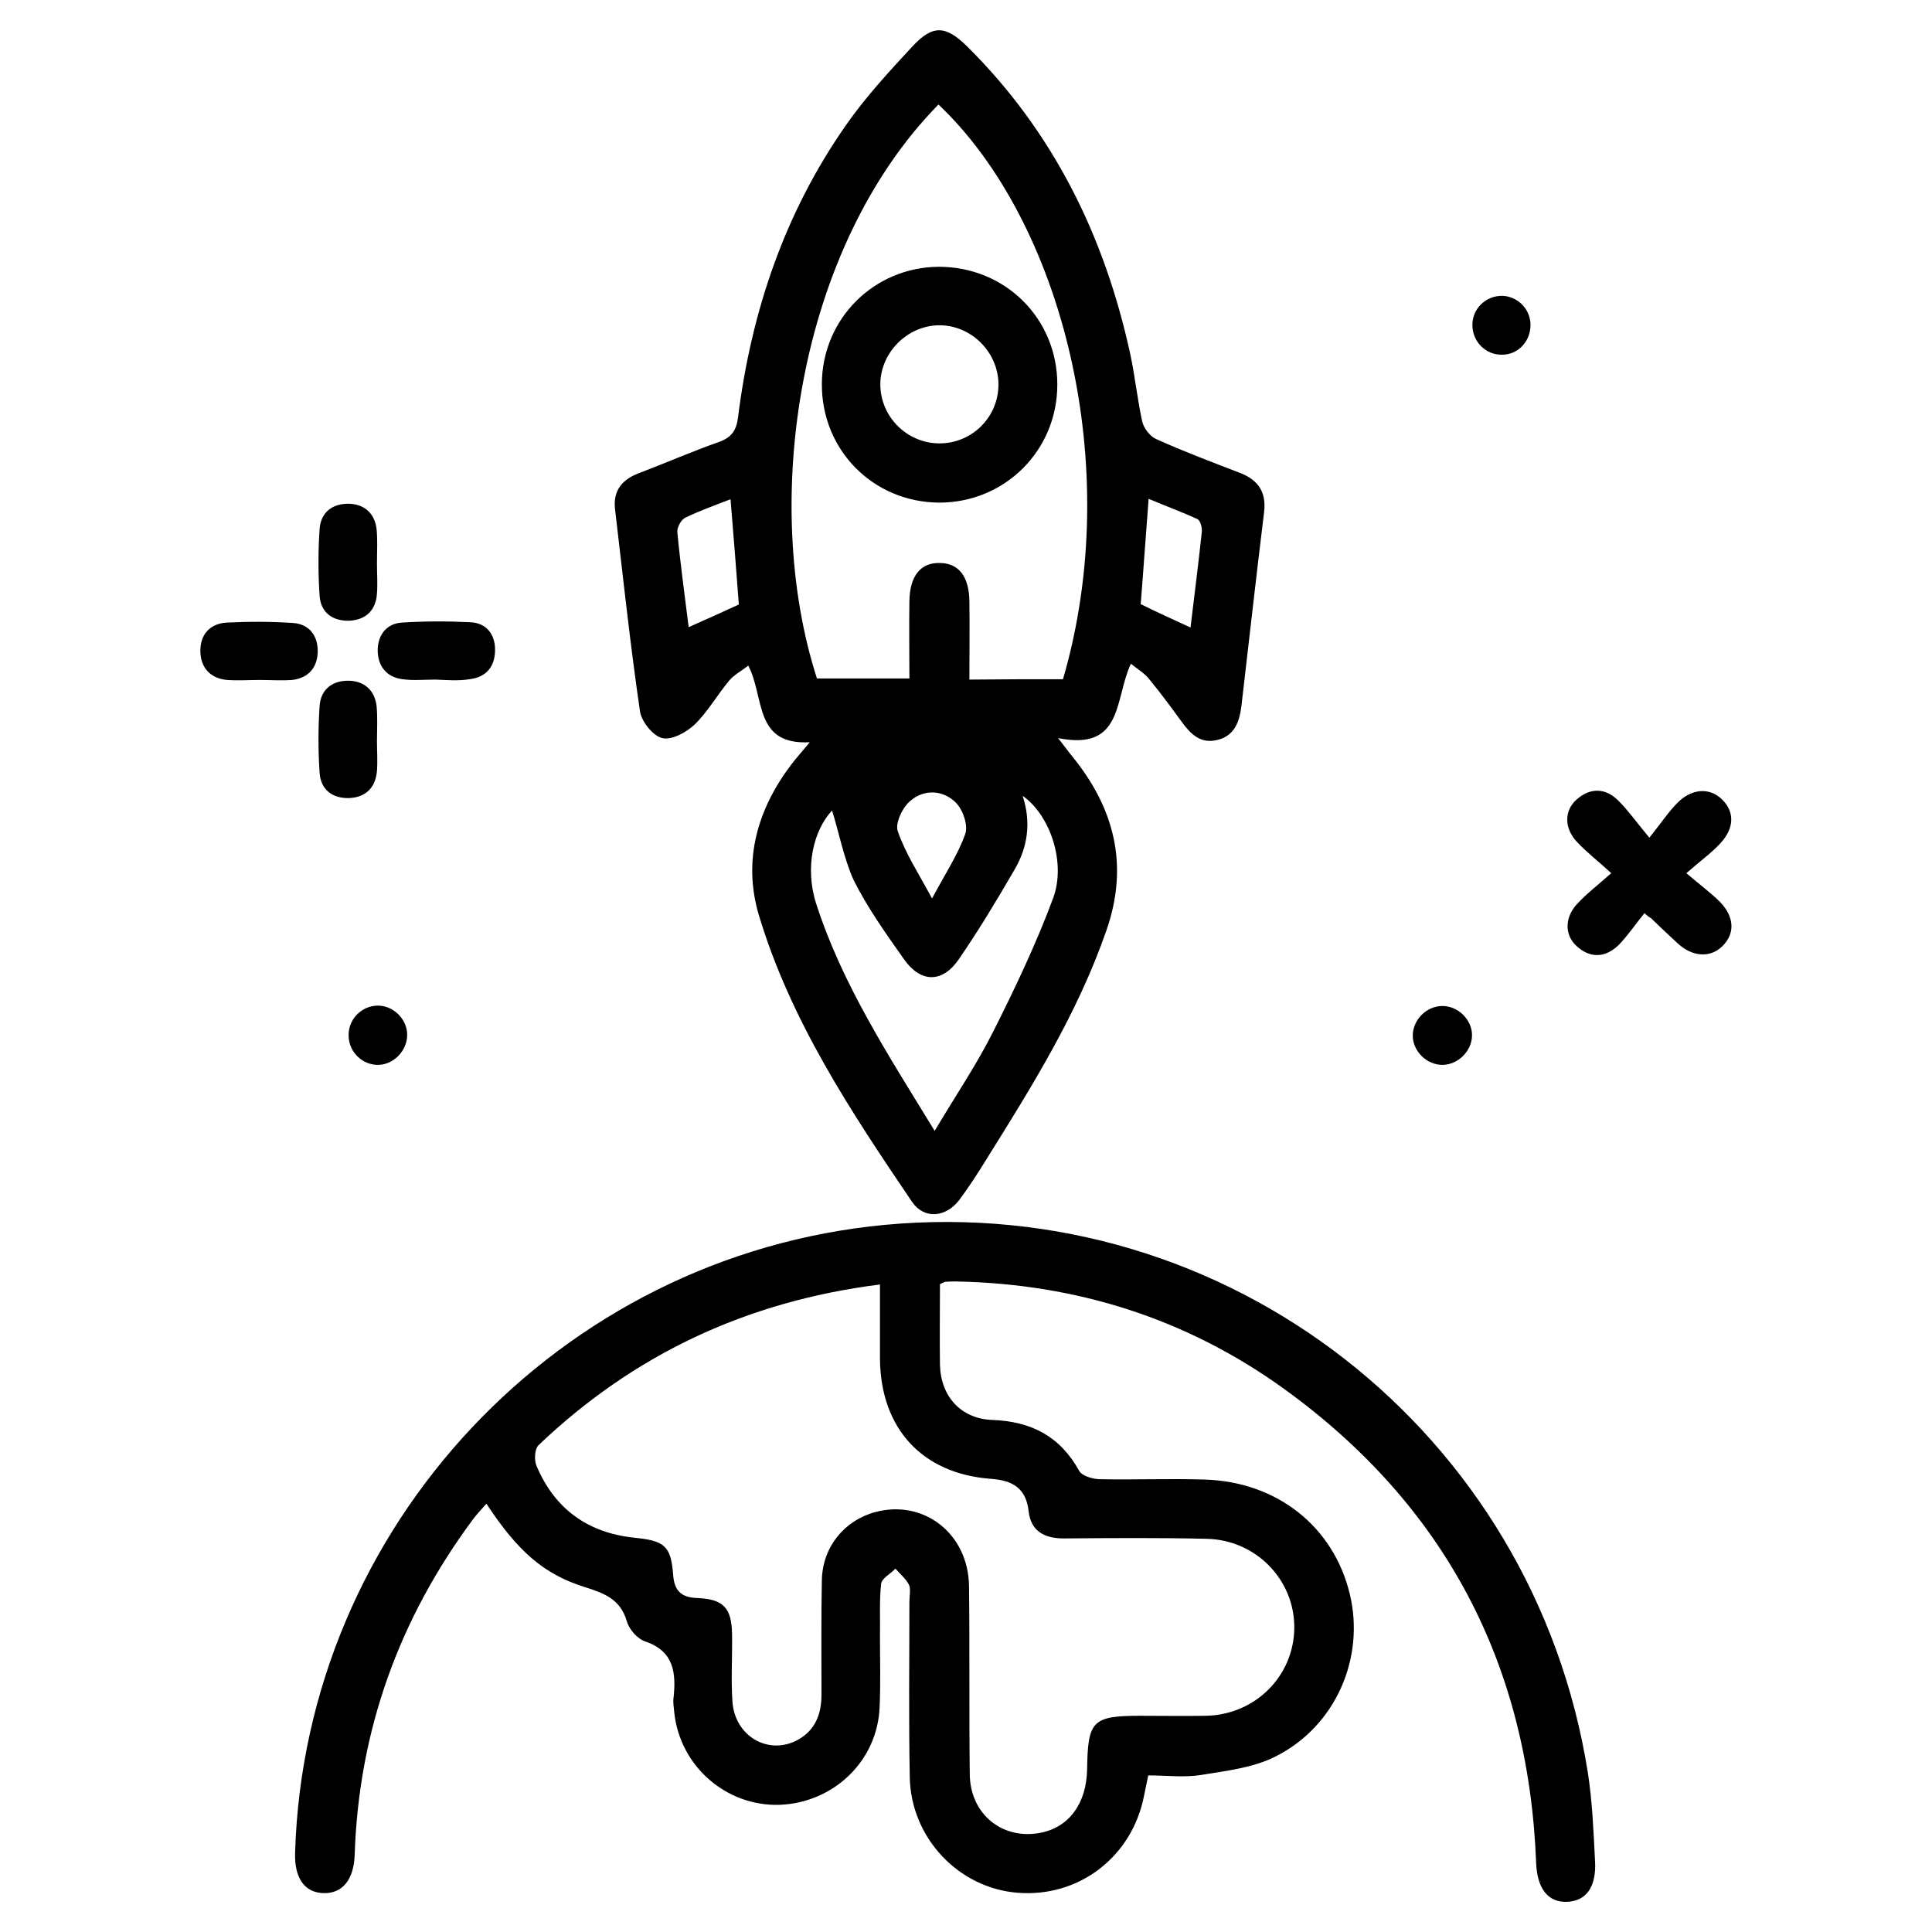
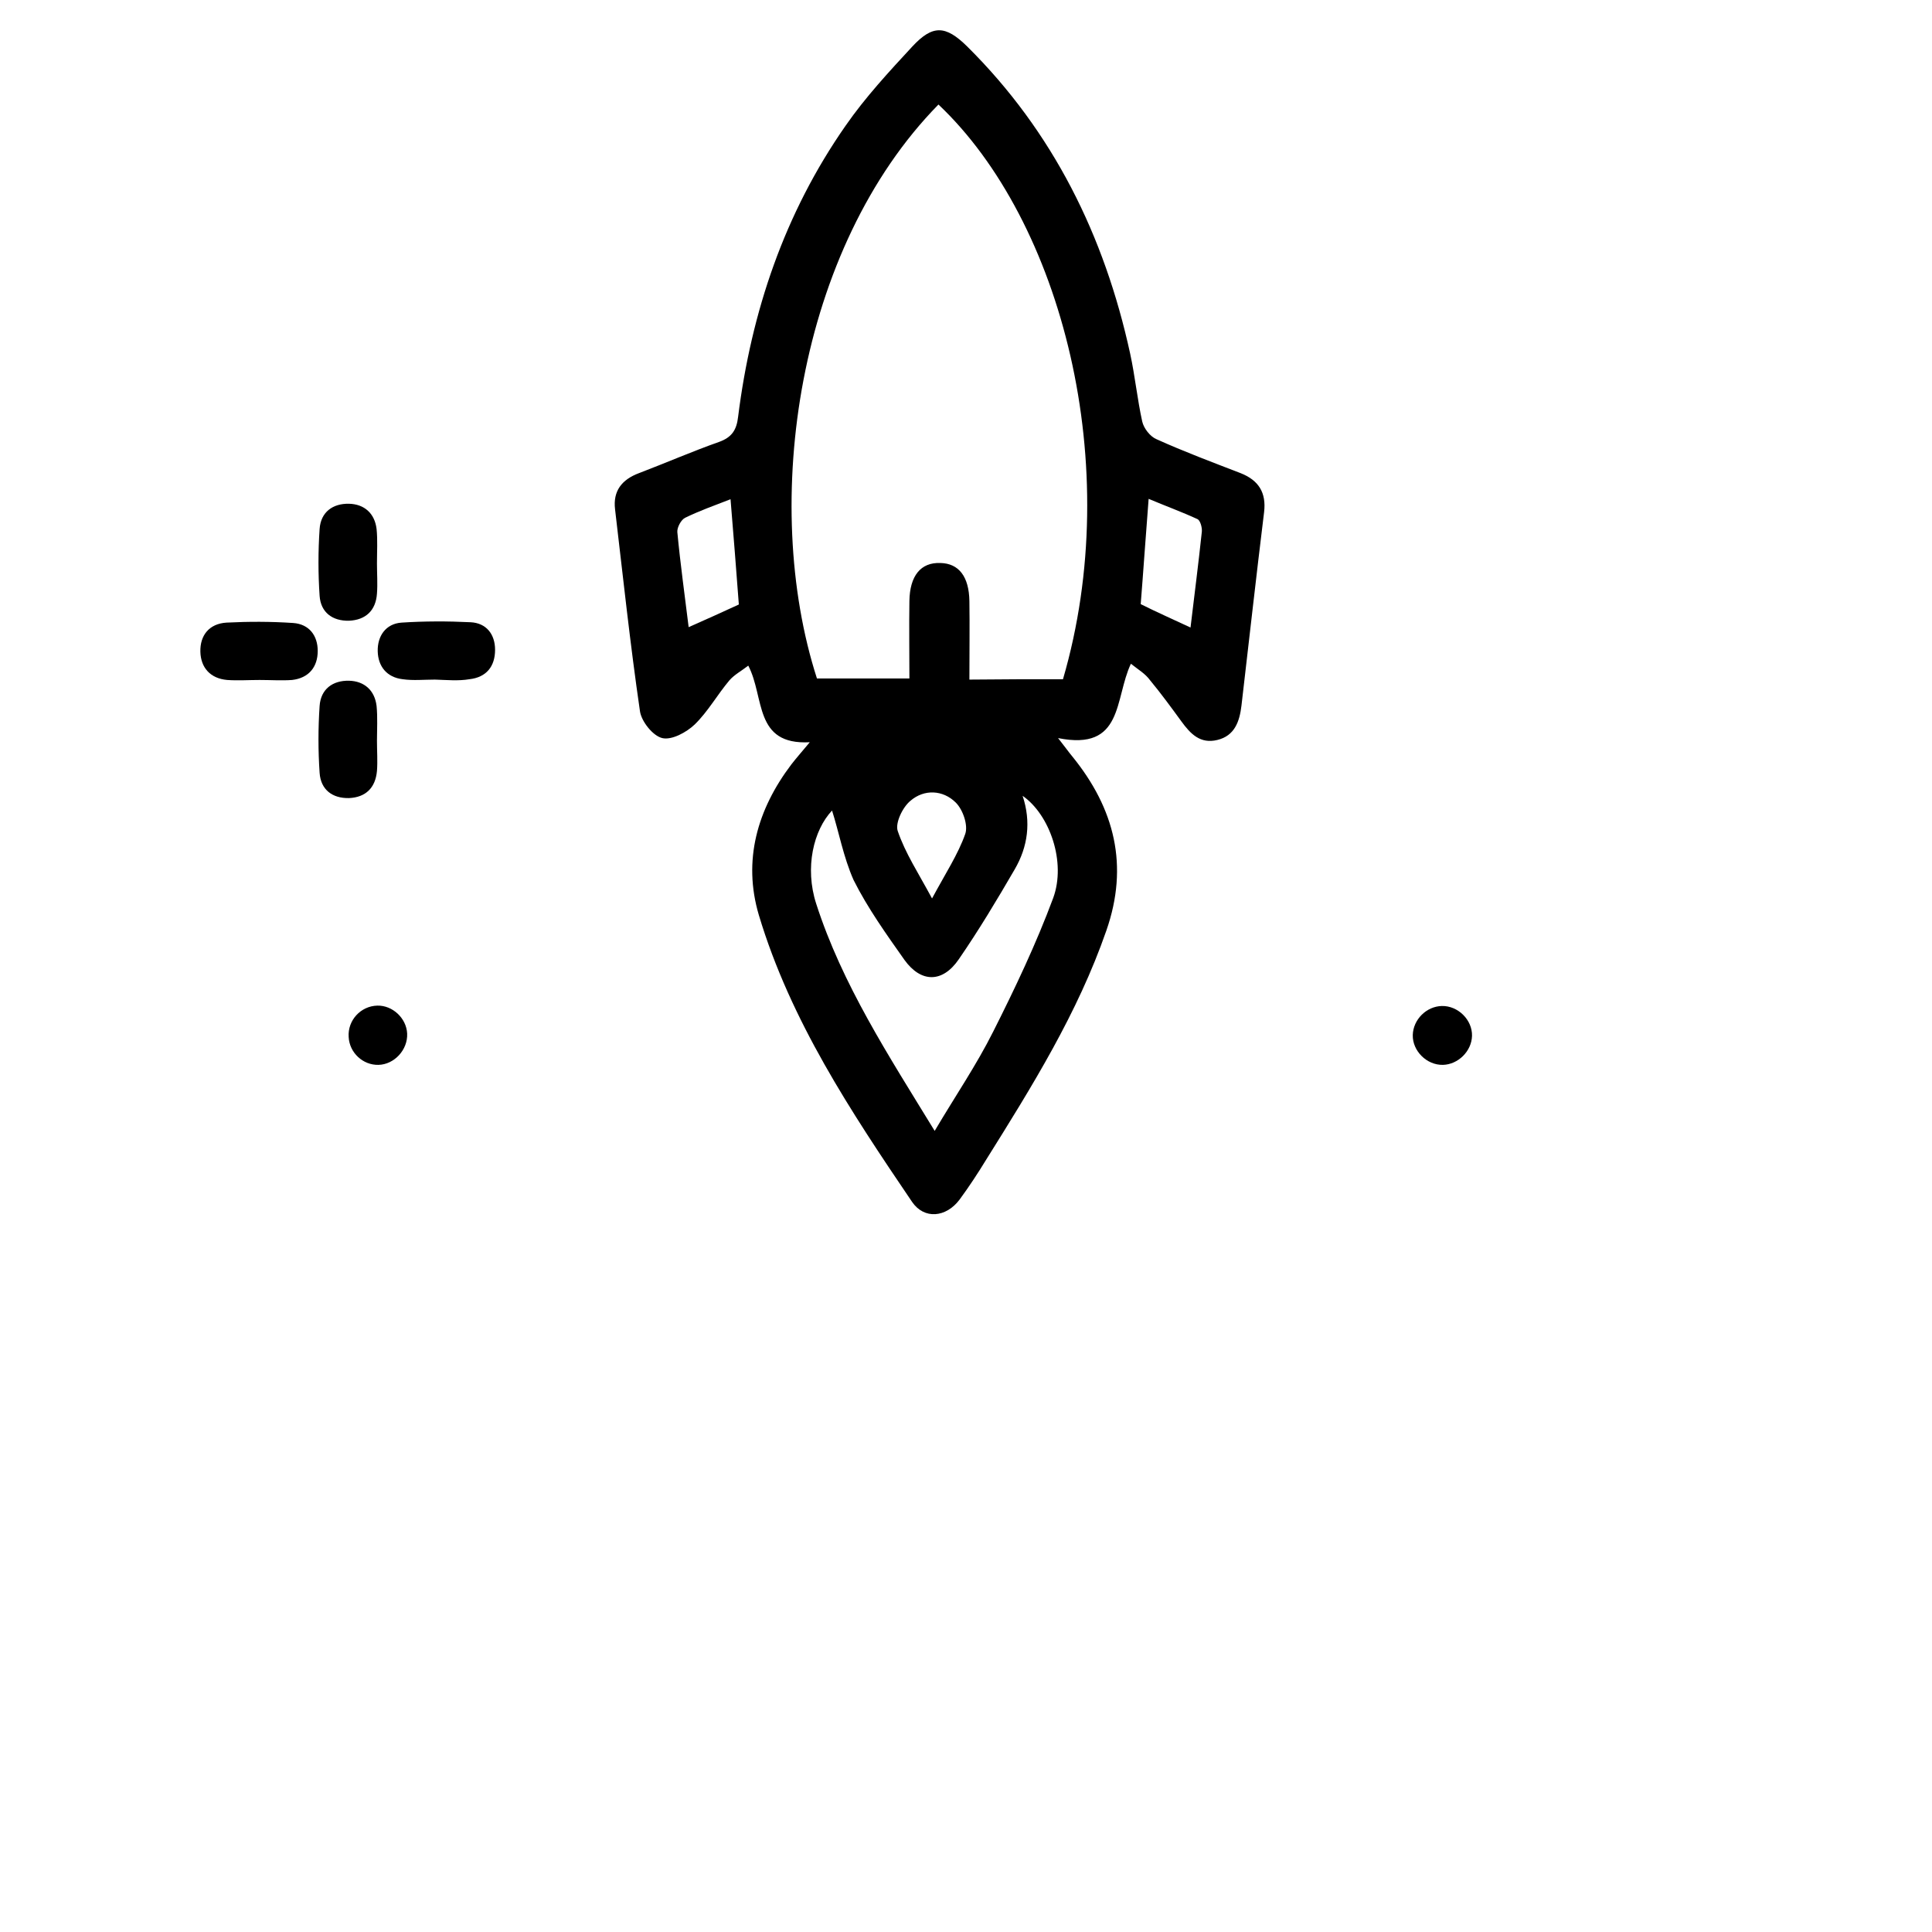
<svg xmlns="http://www.w3.org/2000/svg" version="1.1" id="Capa_1" x="0px" y="0px" viewBox="0 0 512 512" style="enable-background:new 0 0 512 512;" xml:space="preserve">
  <g id="P4BauS_1_">
    <g>
-       <path d="M249.1,340.3c0,7.3-0.1,14.3,0,21.4c0.2,8.3,5.5,14.3,13.9,14.6c10.3,0.4,17.9,4.3,23,13.5c0.7,1.3,3.4,2.1,5.2,2.2    c9.4,0.2,18.8-0.2,28.1,0.1c19.2,0.6,34.1,12.5,38.4,30.3c4.1,16.9-3.7,35.1-19.7,43.1c-5.9,3-13.1,3.8-19.8,4.9    c-4.4,0.7-9.1,0.1-13.9,0.1c-0.4,2-0.8,3.7-1.1,5.3c-3.1,16.2-17.2,27.1-33.5,25.8c-15.6-1.2-28.3-14.5-28.6-30.6    c-0.3-15.5-0.1-31-0.1-46.5c0-1.5,0.4-3.3-0.1-4.5c-0.8-1.6-2.4-2.9-3.6-4.3c-1.3,1.4-3.7,2.6-3.8,4.1c-0.5,4.5-0.2,9.2-0.3,13.8    c0,6.3,0.2,12.6-0.1,18.9c-0.6,14.2-12.2,25.3-26.6,25.8c-14.1,0.4-26.3-10.3-27.8-24.4c-0.1-1.3-0.4-2.7-0.2-4    c0.7-6.6,0.1-12.3-7.5-14.9c-2.1-0.7-4.3-3.2-4.9-5.4c-1.7-5.8-6-7.4-11.1-9c-10.9-3.4-17.8-9.5-26.1-22.1    c-1.3,1.5-2.5,2.7-3.6,4.2C105.8,429,95.1,458.5,94,491.4c-0.2,6.7-3.2,10.4-8.2,10.3c-5.1-0.1-7.8-4-7.6-10.7    c2.6-86.5,70.1-158.3,156.3-166.4c90.7-8.5,172,54.8,186.3,145.2c1.2,7.7,1.5,15.6,1.9,23.4c0.4,6.8-2.3,10.6-7.4,10.8    c-5,0.2-7.9-3.4-8.2-10.2c-2-52.7-24.1-94.9-66.9-125.8c-25.8-18.6-55-27.8-86.9-28.4c-1,0-1.9,0-2.9,0.1    C250.4,339.7,250,339.9,249.1,340.3z M233.2,340.4c-35.6,4.5-65.4,18.7-90.5,42.6c-1,1-1.2,3.9-0.5,5.5    c4.8,11.4,13.6,17.7,25.8,19c8.1,0.8,9.8,2.1,10.4,9.9c0.3,4.3,2.3,6,6.5,6.1c6.9,0.3,9,2.7,9.1,9.6c0.1,5.9-0.3,11.9,0.1,17.8    c0.6,9.2,9.5,14.4,17.3,10.2c4.7-2.6,6.3-6.9,6.3-12c0-10.1-0.1-20.3,0.1-30.4c0.2-8.8,6-15.8,14.2-18    c12.8-3.4,24.6,5.7,24.8,19.6c0.2,16.6,0,33.3,0.2,49.9c0.1,10.6,8.7,17.5,18.8,15.5c7.6-1.5,12.2-7.9,12.3-17    c0.2-12.7,1.4-14,14.2-14c5.7,0,11.5,0.1,17.2,0c13.1-0.2,23.4-10.5,23.5-23.3c0.1-12.7-10.1-23.3-23.2-23.6    c-12.6-0.3-25.2-0.2-37.9-0.1c-5.1,0-8.7-1.9-9.3-7.2c-0.7-6.2-4.3-8.2-10.1-8.6c-18.2-1.4-29.1-13.4-29.3-31.7    C233.2,353.8,233.2,347.6,233.2,340.4z" />
      <path d="M299.7,175.9c-4.4,9.3-1.9,23.2-19.3,19.7c1.9,2.4,2.8,3.7,3.8,4.9c11.2,13.8,15,28.9,9,46.1    c-7.6,21.9-19.7,41.3-31.9,60.8c-2.2,3.6-4.5,7.1-7,10.5c-3.6,4.8-9.4,5.3-12.6,0.6c-16.2-23.9-32.2-48-40.6-76    c-4.3-14.5-0.4-28,8.6-39.9c1.4-1.8,2.9-3.5,4.9-5.9c-14.9,0.8-11.9-11.9-16.3-20.3c-1.8,1.4-3.7,2.4-5,3.9    c-3.2,3.8-5.7,8.3-9.2,11.7c-2.2,2.1-6.1,4.2-8.6,3.6c-2.5-0.6-5.5-4.4-5.9-7.1c-2.6-17.8-4.5-35.7-6.6-53.5    c-0.6-4.9,1.8-7.9,6.3-9.6c7.1-2.7,14.2-5.8,21.3-8.3c3.3-1.2,4.6-3.1,5-6.6c3.5-27.9,12.3-54,28.5-77.2    c5.2-7.5,11.5-14.3,17.7-21c5.4-5.8,8.8-5.6,14.5,0c22.8,22.6,36.4,50.2,43.2,81.4c1.3,6,1.9,12.1,3.2,18c0.4,1.8,2.1,4,3.8,4.7    c7.3,3.3,14.8,6.1,22.3,9c4.8,1.9,6.8,5.2,6.2,10.3c-2.1,17.1-4,34.2-6,51.3c-0.5,4.2-1.8,8-6.4,9.1c-4.5,1.1-7.1-1.6-9.5-4.9    c-2.7-3.7-5.4-7.4-8.3-10.9C303.5,178.5,301.7,177.5,299.7,175.9z M281.7,180c16.5-56.5-0.3-121.4-33-152.3    c-37.4,38.1-47.2,105.6-32.2,152.1c8.1,0,16.2,0,24.5,0c0-7.2-0.1-13.8,0-20.5c0.1-6.7,3-10.3,8.2-10.1c4.9,0.1,7.6,3.6,7.7,10.1    c0.1,6.8,0,13.7,0,20.8C265.5,180,273.4,180,281.7,180z M220.5,214.8c-4.9,5.2-7.3,15.1-4.2,24.7c6.9,21.4,19.1,40.1,31.4,60.2    c5.5-9.3,11.1-17.5,15.5-26.3c5.8-11.5,11.4-23.3,15.9-35.4c3.5-9.5-0.9-22.1-8.1-27.1c2.3,6.9,1.4,13.5-2.1,19.5    c-4.7,8.1-9.5,16.1-14.8,23.8c-4.3,6.3-10,6.3-14.4,0.2c-4.8-6.8-9.8-13.8-13.5-21.2C223.5,227.1,222.3,220.4,220.5,214.8z     M195.8,160.2c-0.7-9.3-1.4-18.3-2.2-27.9c-4.4,1.7-8.3,3.1-12,4.9c-1.1,0.5-2.2,2.6-2.1,3.8c0.8,8.5,2,17,3,25.2    C187,164.2,191.3,162.3,195.8,160.2z M315.5,166.3c1-8.4,2.1-16.9,3-25.4c0.1-1.1-0.4-2.9-1.1-3.3c-4.1-1.9-8.5-3.5-13-5.4    c-0.8,10.1-1.4,19.2-2.1,27.9C306.7,162.3,310.8,164.1,315.5,166.3z M247,238.1c3.6-6.7,6.9-11.7,8.8-17.1    c0.8-2.3-0.6-6.4-2.5-8.3c-3.4-3.4-8.4-3.6-12-0.5c-2.1,1.7-4.1,5.9-3.4,8C239.9,226.1,243.4,231.4,247,238.1z" />
-       <path d="M427,231.4c-3.7-3.4-6.6-5.6-9.1-8.3c-3.4-3.6-3.4-8.3-0.1-11.2c3.7-3.3,7.8-3.1,11.2,0.4c2.5,2.5,4.6,5.5,8.1,9.7    c3.2-4,5.1-6.9,7.5-9.3c3.8-3.8,8.5-4,11.7-0.9c3.4,3.3,3.4,7.6-0.4,11.7c-2.3,2.5-5.1,4.5-9,7.9c3.6,3.1,6.5,5.2,9,7.7    c3.8,4,3.9,8.4,0.5,11.7c-3.2,3.1-7.9,2.8-11.8-0.8c-2.4-2.2-4.7-4.4-7.1-6.7c-0.1-0.1-0.4-0.1-1.7-1.3c-2.3,2.8-4.3,5.8-6.8,8.4    c-3.5,3.4-7.5,3.7-11.2,0.3c-3.2-2.9-3.2-7.6,0.2-11.2C420.5,236.8,423.4,234.6,427,231.4z" />
      <path d="M68.8,180.2c-2.9,0-5.7,0.2-8.6,0c-4.5-0.4-7-3.3-7.1-7.5c-0.1-4.3,2.3-7.4,6.9-7.7c5.9-0.3,11.8-0.3,17.7,0.1    c4.2,0.3,6.5,3.3,6.5,7.4c0,4.3-2.4,7.2-6.8,7.7C74.6,180.4,71.7,180.2,68.8,180.2z" />
      <path d="M115.3,180.1c-2.9,0-5.8,0.3-8.6-0.1c-4.2-0.5-6.5-3.4-6.6-7.4c-0.1-4,2.1-7.3,6.3-7.6c6.1-0.4,12.2-0.4,18.3-0.1    c4.2,0.2,6.5,3.2,6.5,7.3c0,4.4-2.3,7.3-6.8,7.8C121.5,180.5,118.4,180.2,115.3,180.1C115.4,180.2,115.3,180.2,115.3,180.1z" />
      <path d="M99.9,196.3c0,2.7,0.2,5.4,0,8c-0.4,4.5-3,7-7.4,7.2c-4.4,0.1-7.5-2.2-7.8-6.7c-0.4-5.9-0.4-11.8,0-17.7    c0.3-4.5,3.5-6.8,7.8-6.7c4,0.1,6.8,2.5,7.3,6.7C100.1,190.2,99.9,193.3,99.9,196.3C99.9,196.3,99.9,196.3,99.9,196.3z" />
      <path d="M99.9,149.3c0,2.7,0.2,5.3,0,8c-0.3,4.5-3,7-7.4,7.2c-4.4,0.1-7.5-2.2-7.8-6.6c-0.4-5.9-0.4-11.8,0-17.7    c0.3-4.5,3.5-6.8,7.8-6.7c4,0.1,6.8,2.5,7.3,6.7C100.1,143.1,99.9,146.2,99.9,149.3C99.9,149.3,99.9,149.3,99.9,149.3z" />
      <path d="M100.3,282.2c-4.1,0.1-7.7-3.2-7.9-7.4c-0.3-4.4,3.2-8.2,7.6-8.3c4-0.1,7.7,3.3,7.9,7.4    C108.1,278.2,104.5,282.1,100.3,282.2z" />
      <path d="M382.4,282.2c-4.3,0.1-8.1-3.7-8-7.9c0.1-4.1,3.6-7.6,7.7-7.7c4.3-0.1,8.1,3.7,8,7.9C390,278.6,386.4,282.1,382.4,282.2z" />
-       <path d="M397.9,94c-4.2,0-7.6-3.4-7.7-7.7c-0.1-4.5,3.6-8,8-7.9c4.2,0.2,7.5,3.7,7.4,7.9C405.5,90.7,402.1,94.1,397.9,94z" />
-       <path d="M217.8,101.7c0.1-17.2,13.8-30.9,31-31c17.6,0,31.4,13.7,31.4,31.2c0,17.5-13.9,31.3-31.3,31.3    C231.4,133.1,217.7,119.3,217.8,101.7z M264.6,101.9c0-8.6-7.3-15.8-15.8-15.7c-8.5,0.1-15.7,7.5-15.5,16    c0.2,8.4,7.1,15.2,15.5,15.3C257.5,117.6,264.6,110.6,264.6,101.9z" />
    </g>
  </g>
</svg>